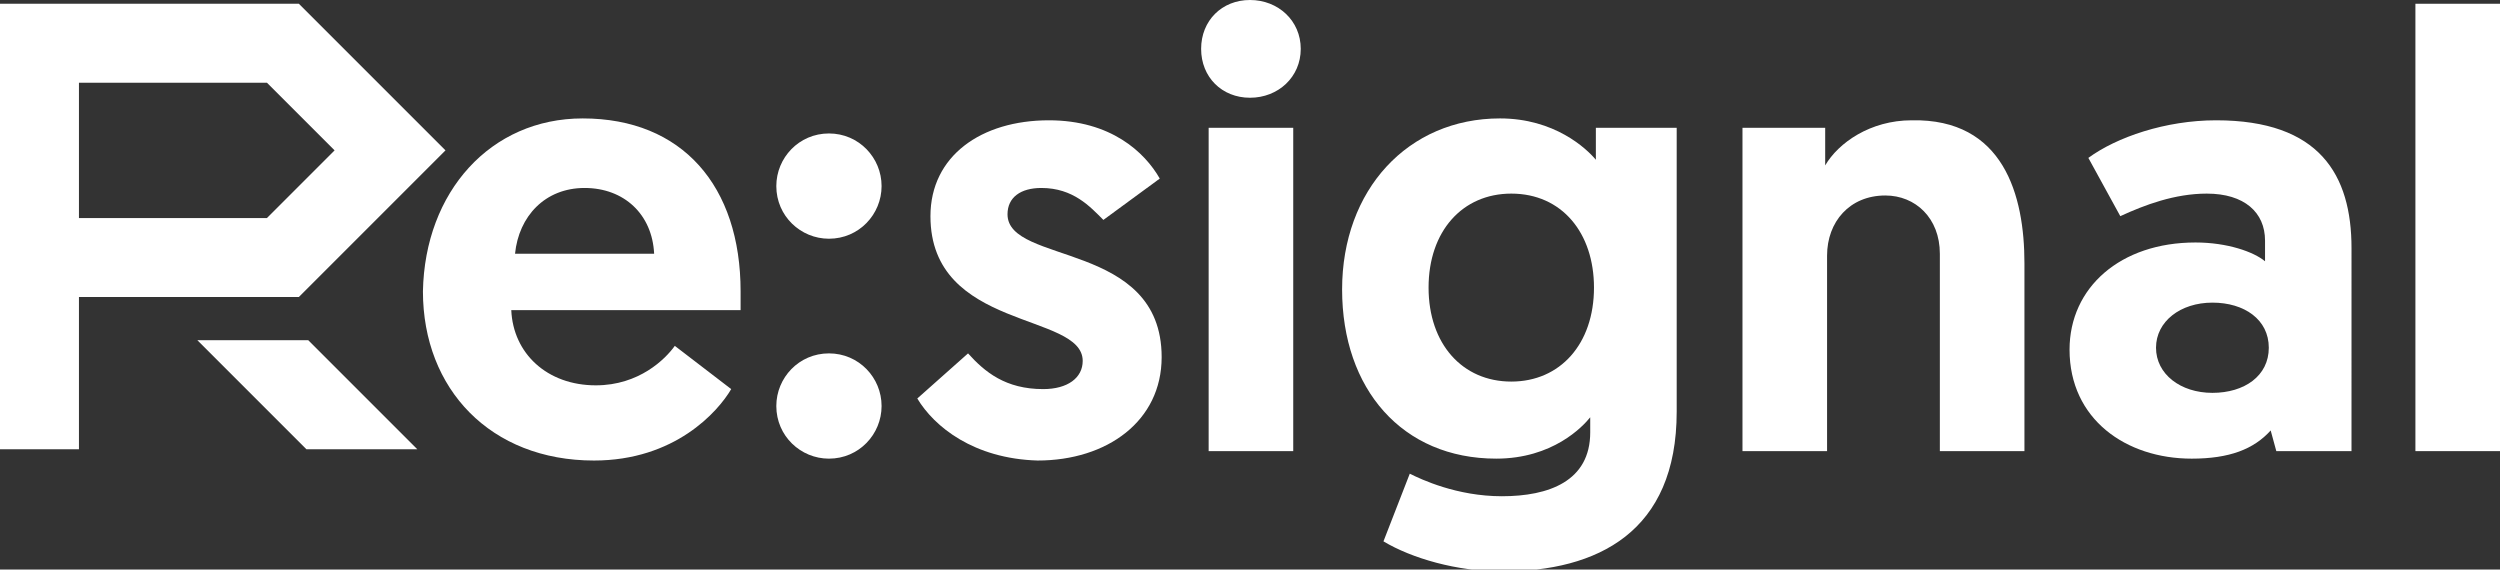
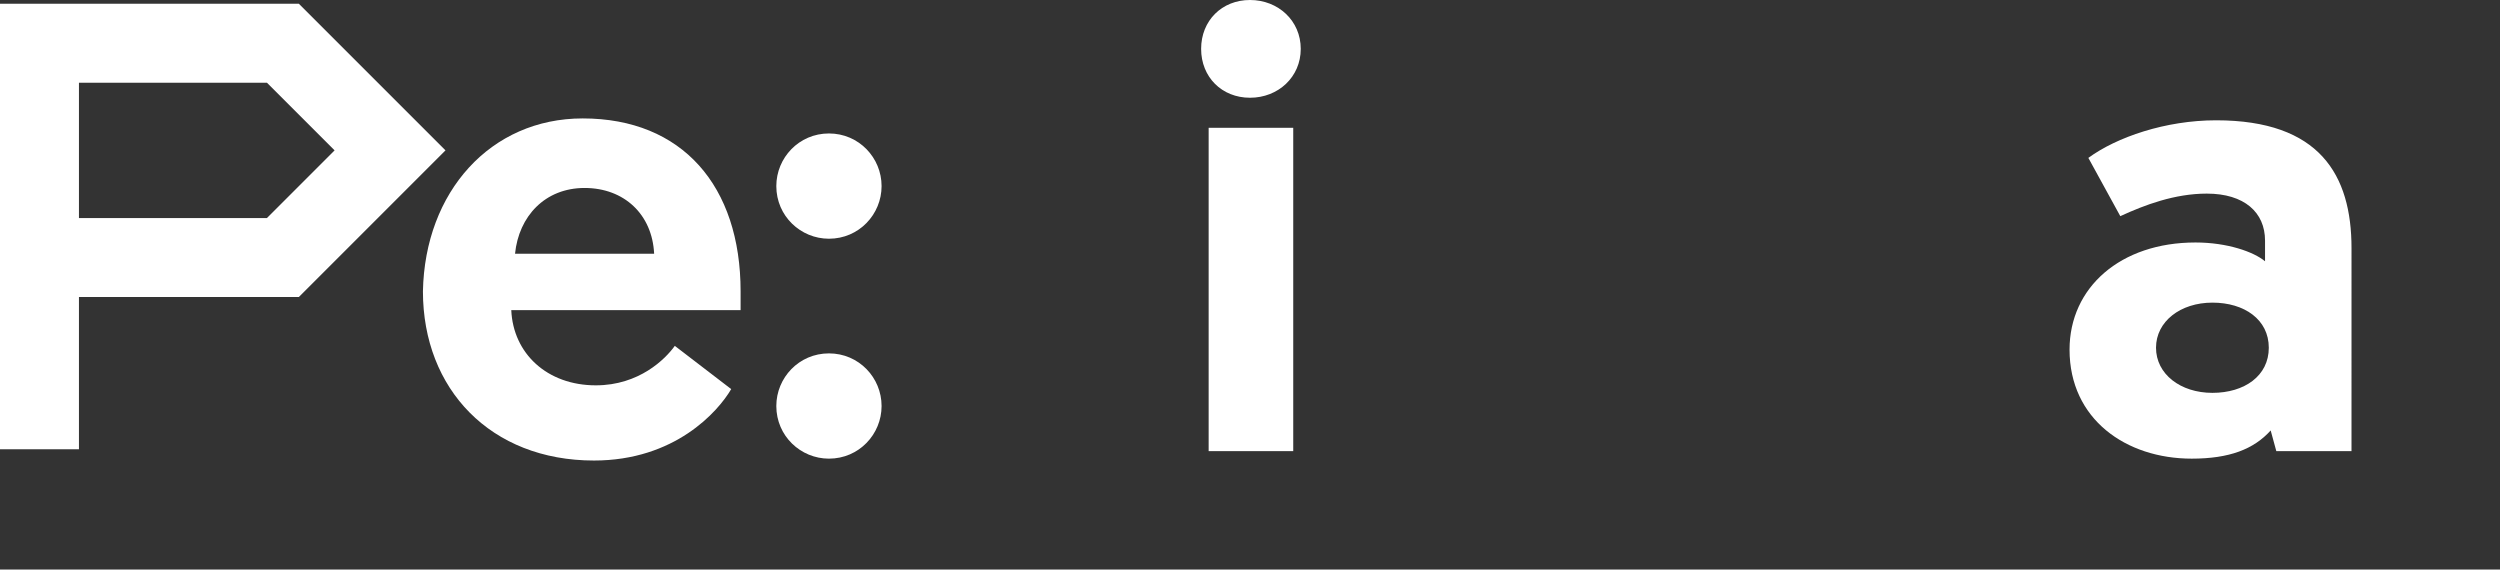
<svg xmlns="http://www.w3.org/2000/svg" version="1.1" id="Layer_1" x="0px" y="0px" width="133px" height="30.3px" viewBox="0 0 133 30.3" style="enable-background:new 0 0 133 30.3;" xml:space="preserve">
  <rect x="0" y="0" width="133" height="30.3" fill="#333333" stroke="none" />
  <style type="text/css">

	.st0{fill:#FFFFFF;}

</style>
  <path class="st0" d="M34.8,13.5c-0.1-2.1-1.6-3.5-3.7-3.5c-2.1,0-3.5,1.5-3.7,3.5H34.8z M31,6.3c5.3,0,8.4,3.6,8.4,9.2  c0,0.3,0,0.7,0,1H27.2c0.1,2.3,1.9,4,4.5,4c2.3,0,3.7-1.4,4.2-2.1l3,2.3c-0.7,1.2-3,3.8-7.3,3.8c-5.5,0-9.1-3.8-9.1-9  C22.6,10.2,26.1,6.3,31,6.3" />
  <path class="st0" d="M41.3,21.6c0-1.5,1.2-2.8,2.8-2.8c1.6,0,2.8,1.3,2.8,2.8c0,1.5-1.2,2.8-2.8,2.8C42.6,24.4,41.3,23.2,41.3,21.6   M41.3,9.9c0-1.5,1.2-2.8,2.8-2.8c1.6,0,2.8,1.3,2.8,2.8c0,1.5-1.2,2.8-2.8,2.8C42.6,12.7,41.3,11.5,41.3,9.9" />
-   <path class="st0" d="M48.8,21.2l2.7-2.4c0.9,1,2,1.9,4,1.9c1.3,0,2.1-0.6,2.1-1.5c0-2.6-8.1-1.6-8.1-7.7c0-3.2,2.7-5.1,6.3-5.1  c3.3,0,5.1,1.7,5.9,3.1l-3,2.2C58,11,57.1,10,55.4,10c-1.1,0-1.8,0.5-1.8,1.4c0,2.7,8.2,1.4,8.2,7.6c0,3.4-2.9,5.5-6.6,5.5  C51.8,24.4,49.7,22.7,48.8,21.2" />
  <path class="st0" d="M64.3,6.8h4.5V24h-4.5V6.8z M66.5,0c1.5,0,2.7,1.1,2.7,2.6c0,1.5-1.2,2.6-2.7,2.6c-1.5,0-2.6-1.1-2.6-2.6  C63.9,1.1,65,0,66.5,0" />
-   <path class="st0" d="M80.4,10.3c-2.6,0-4.4,2-4.4,5c0,3,1.8,5,4.4,5c2.6,0,4.4-2,4.4-5C84.8,12.4,83.1,10.3,80.4,10.3 M75,25.2  c0.6,0.3,2.5,1.2,4.9,1.2c2.5,0,4.7-0.8,4.7-3.4v-0.8c-0.4,0.5-2,2.2-5,2.2c-5,0-8.2-3.7-8.2-9c0-5.3,3.5-9.1,8.4-9.1  c2.9,0,4.6,1.6,5.1,2.2V6.8h4.3v15.1c0,6.4-4.2,8.5-9.3,8.5c-2.4,0-4.8-0.7-6.3-1.6L75,25.2z" />
-   <path class="st0" d="M107.7,14v10h-4.5V13.5c0-1.9-1.3-3.1-2.9-3.1c-1.9,0-3.1,1.4-3.1,3.2V24h-4.5V6.8h4.4v2  c0.7-1.2,2.4-2.4,4.6-2.4C106.6,6.3,107.7,10.4,107.7,14" />
  <path class="st0" d="M117.7,20.9c1.7,0,3-0.9,3-2.4c0-1.5-1.3-2.4-3-2.4c-1.7,0-3,1-3,2.4C114.7,19.9,116,20.9,117.7,20.9   M116.8,12.9c1.7,0,3.1,0.5,3.7,1v-1.1c0-1.5-1.1-2.5-3.1-2.5c-1.7,0-3.3,0.6-4.6,1.2l-1.7-3.1c1.5-1.1,4.1-2,6.8-2  c5.5,0,7.2,2.9,7.2,6.8V24h-4l-0.3-1.1c-0.9,1-2.2,1.5-4.2,1.5c-3.5,0-6.5-2.1-6.5-5.8C110.1,15.3,112.8,12.9,116.8,12.9" />
-   <rect x="128.5" y="0.2" class="st0" width="4.5" height="23.8" />
  <path class="st0" d="M4.2,11.6h10L17.8,8l-3.6-3.6h-10V11.6z M4.2,23.9H0V0.2h15.9L23.7,8l-7.8,7.8H4.2V23.9z" />
-   <polygon class="st0" points="10.5,18.1 16.3,23.9 22.2,23.9 16.4,18.1 " />
</svg>